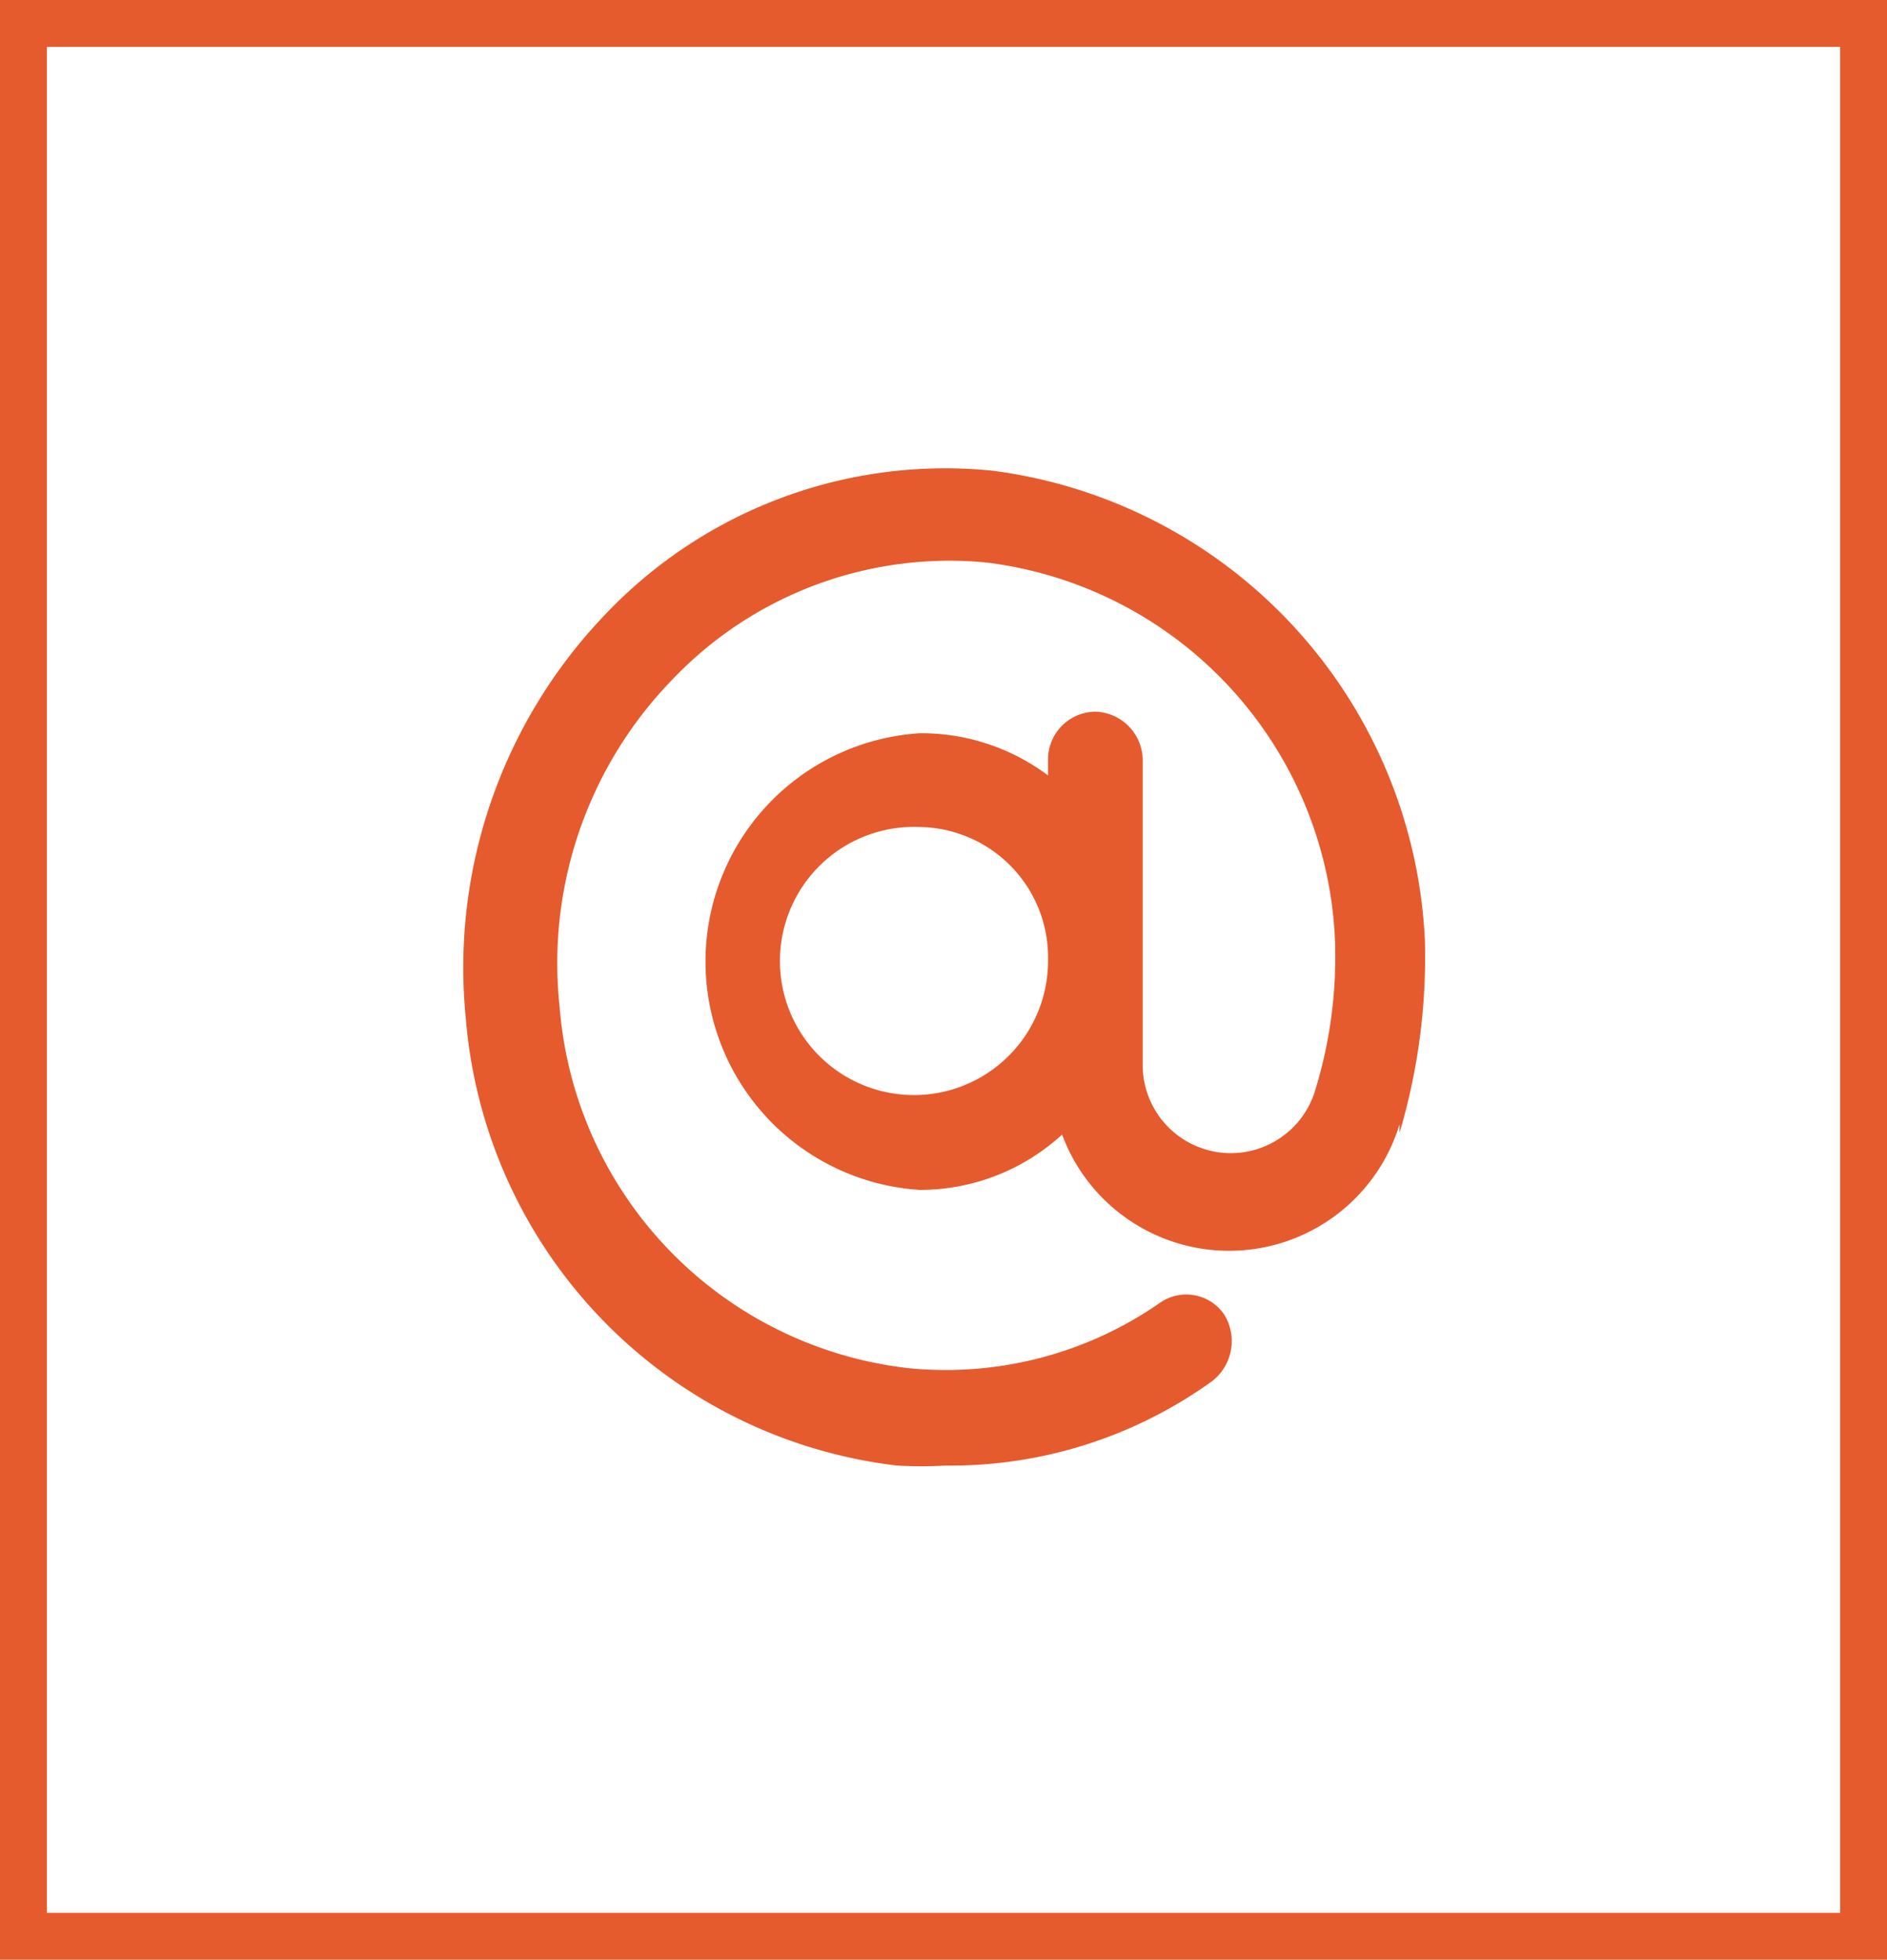
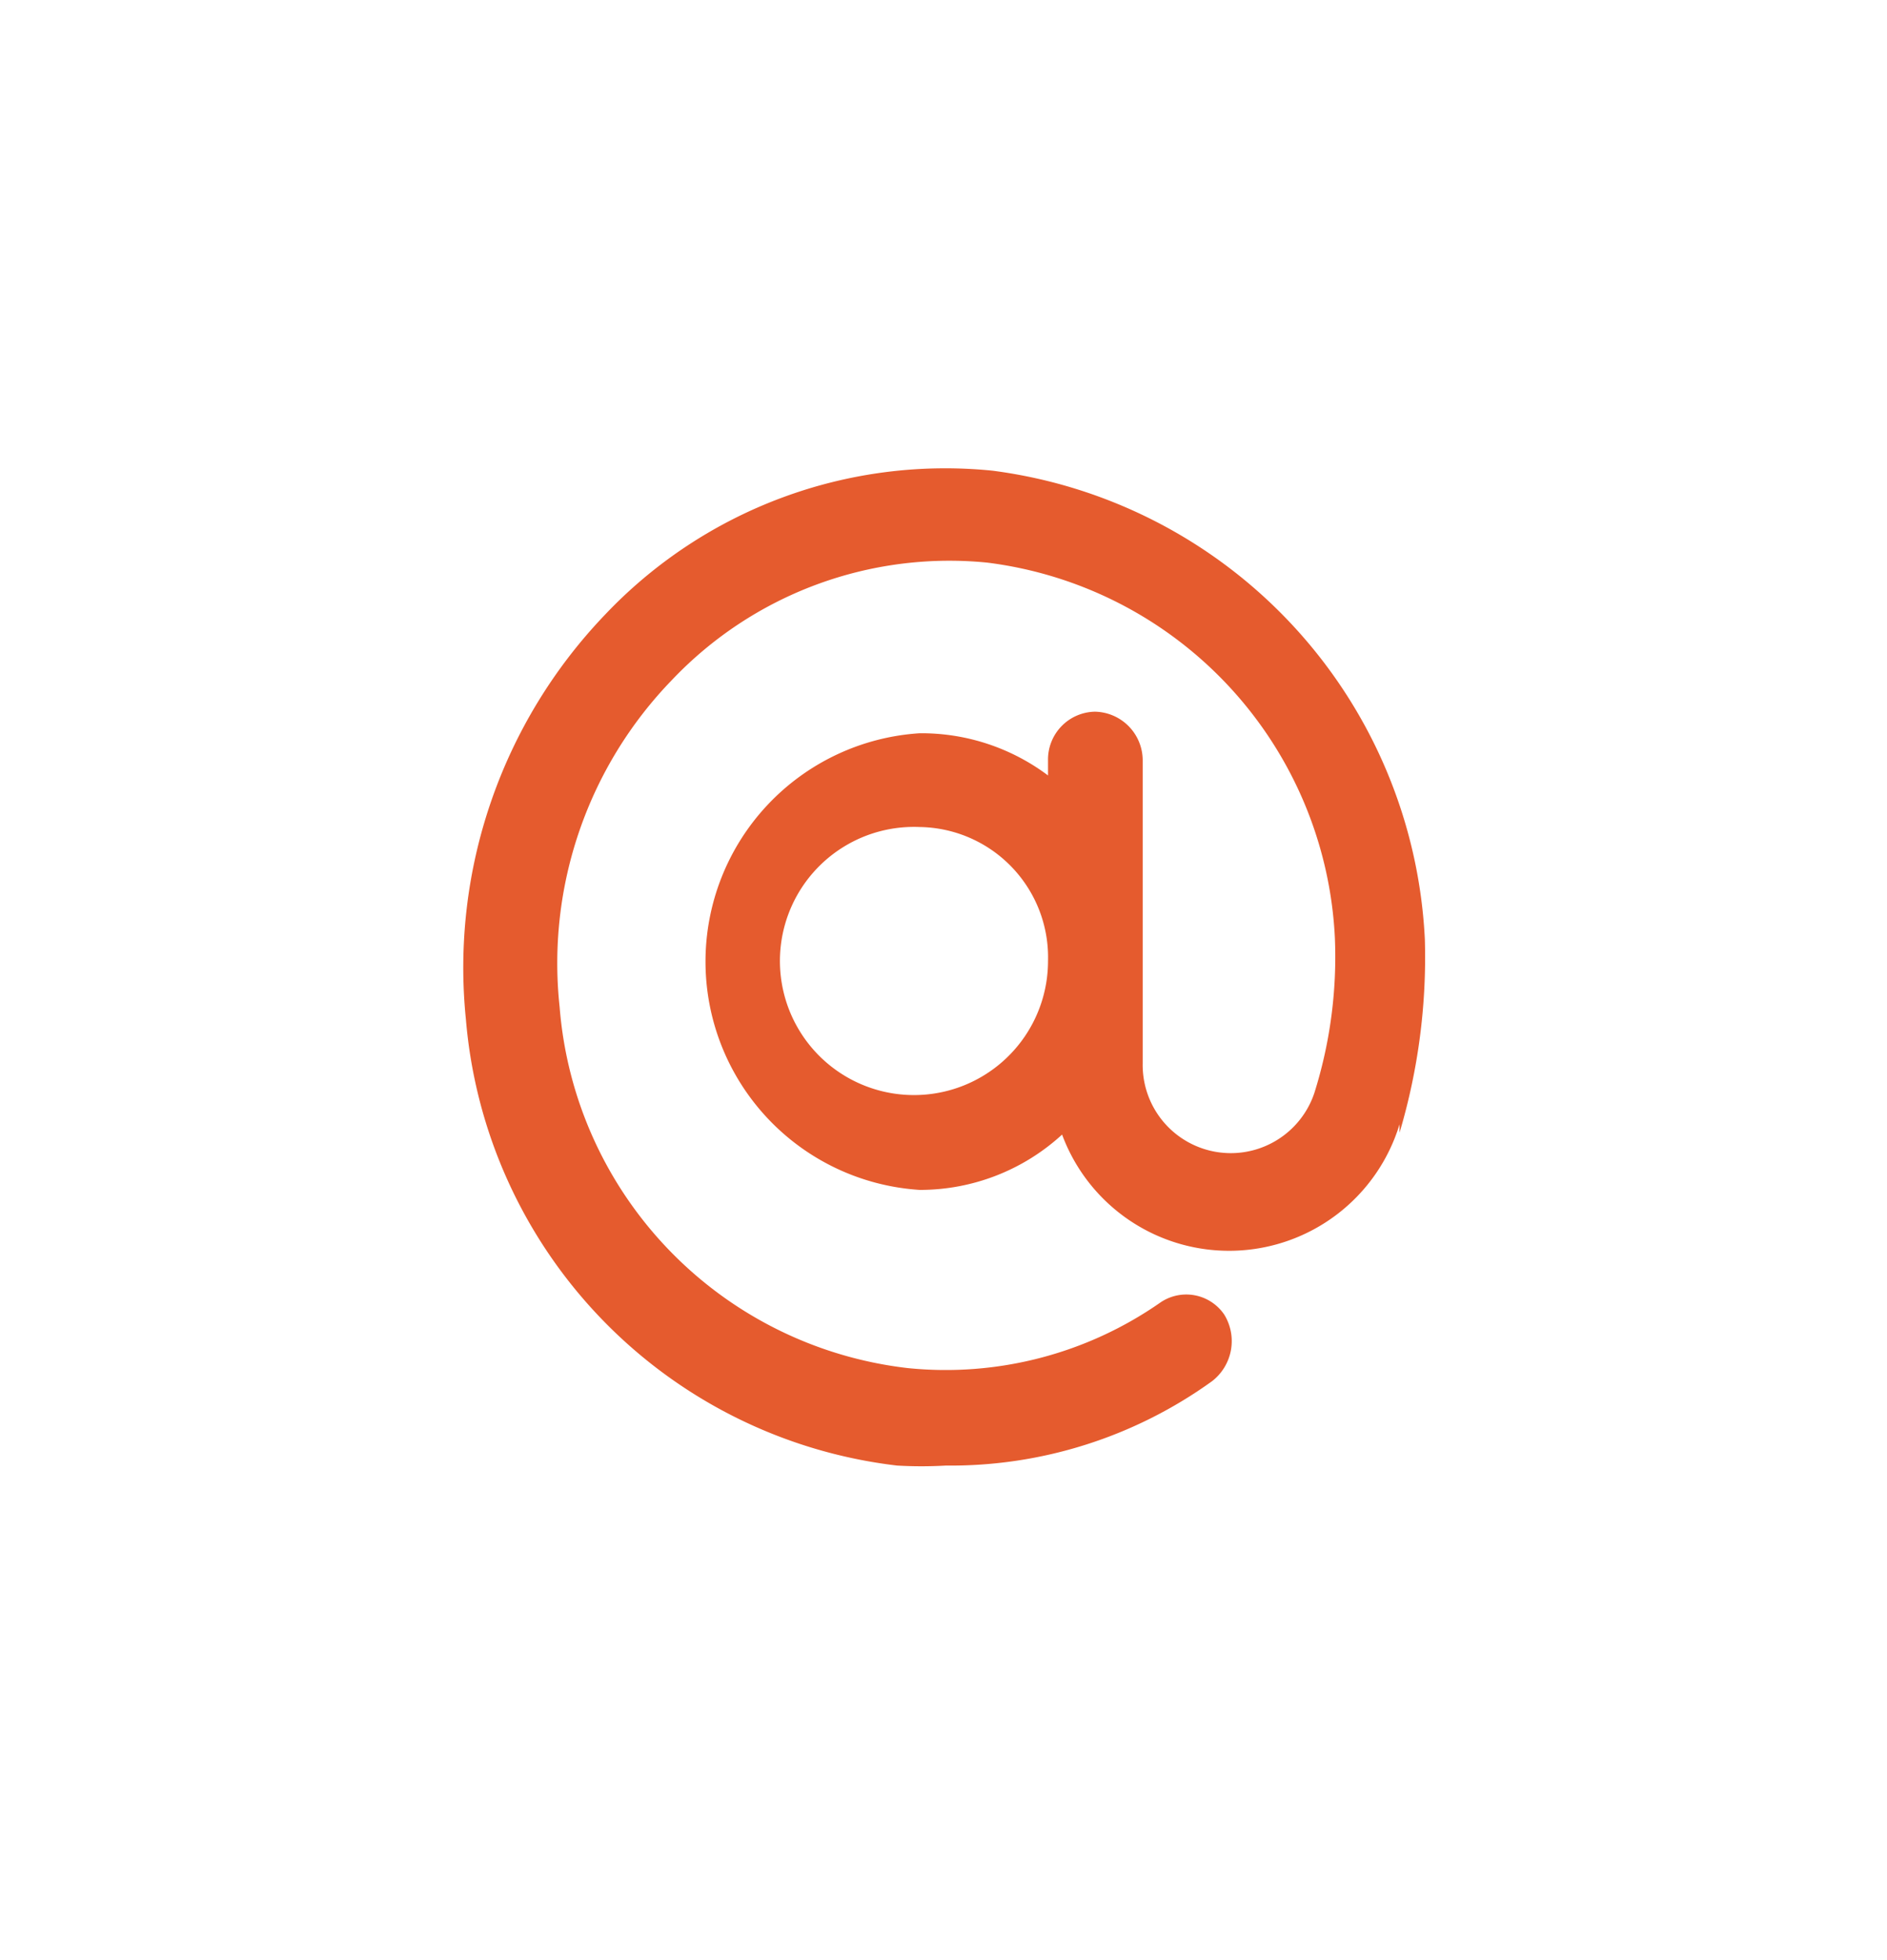
<svg xmlns="http://www.w3.org/2000/svg" viewBox="0 0 20.13 20.9">
  <defs>
    <style>.cls-1{fill:#e55b2e;}</style>
  </defs>
  <title>email</title>
  <g id="Calque_2" data-name="Calque 2">
-     <path class="cls-1" d="M307.39,807.56H287.26v-20.9h20.13Zm-19.63-.5h19.13v-19.9H287.76Z" transform="translate(-287.26 -786.66)" />
    <path class="cls-1" d="M297.07,795.48a1.43,1.43,0,1,0,1.37,1.43,1.39,1.39,0,0,0-1.37-1.43m5.12,3.17a1.9,1.9,0,0,1-3.6.11,2.24,2.24,0,0,1-1.52.59,2.44,2.44,0,0,1,0-4.87,2.25,2.25,0,0,1,1.37.45v-.16a.51.51,0,0,1,.5-.52.52.52,0,0,1,.51.52V798a.94.94,0,0,0,1.83.32,4.83,4.83,0,0,0,.22-1.66,4.24,4.24,0,0,0-3.71-4,4.08,4.08,0,0,0-3.36,1.25,4.34,4.34,0,0,0-1.2,3.49,4.21,4.21,0,0,0,3.71,3.85,4,4,0,0,0,2.7-.7.49.49,0,0,1,.68.13.54.54,0,0,1-.13.71,4.77,4.77,0,0,1-2.84.9,4.52,4.52,0,0,1-.52,0,5.23,5.23,0,0,1-4.6-4.76,5.44,5.44,0,0,1,1.48-4.31,5,5,0,0,1,4.14-1.54,5.3,5.3,0,0,1,4.61,5,6.56,6.56,0,0,1-.27,2.06" transform="translate(-287.26 -786.66)" />
  </g>
</svg>